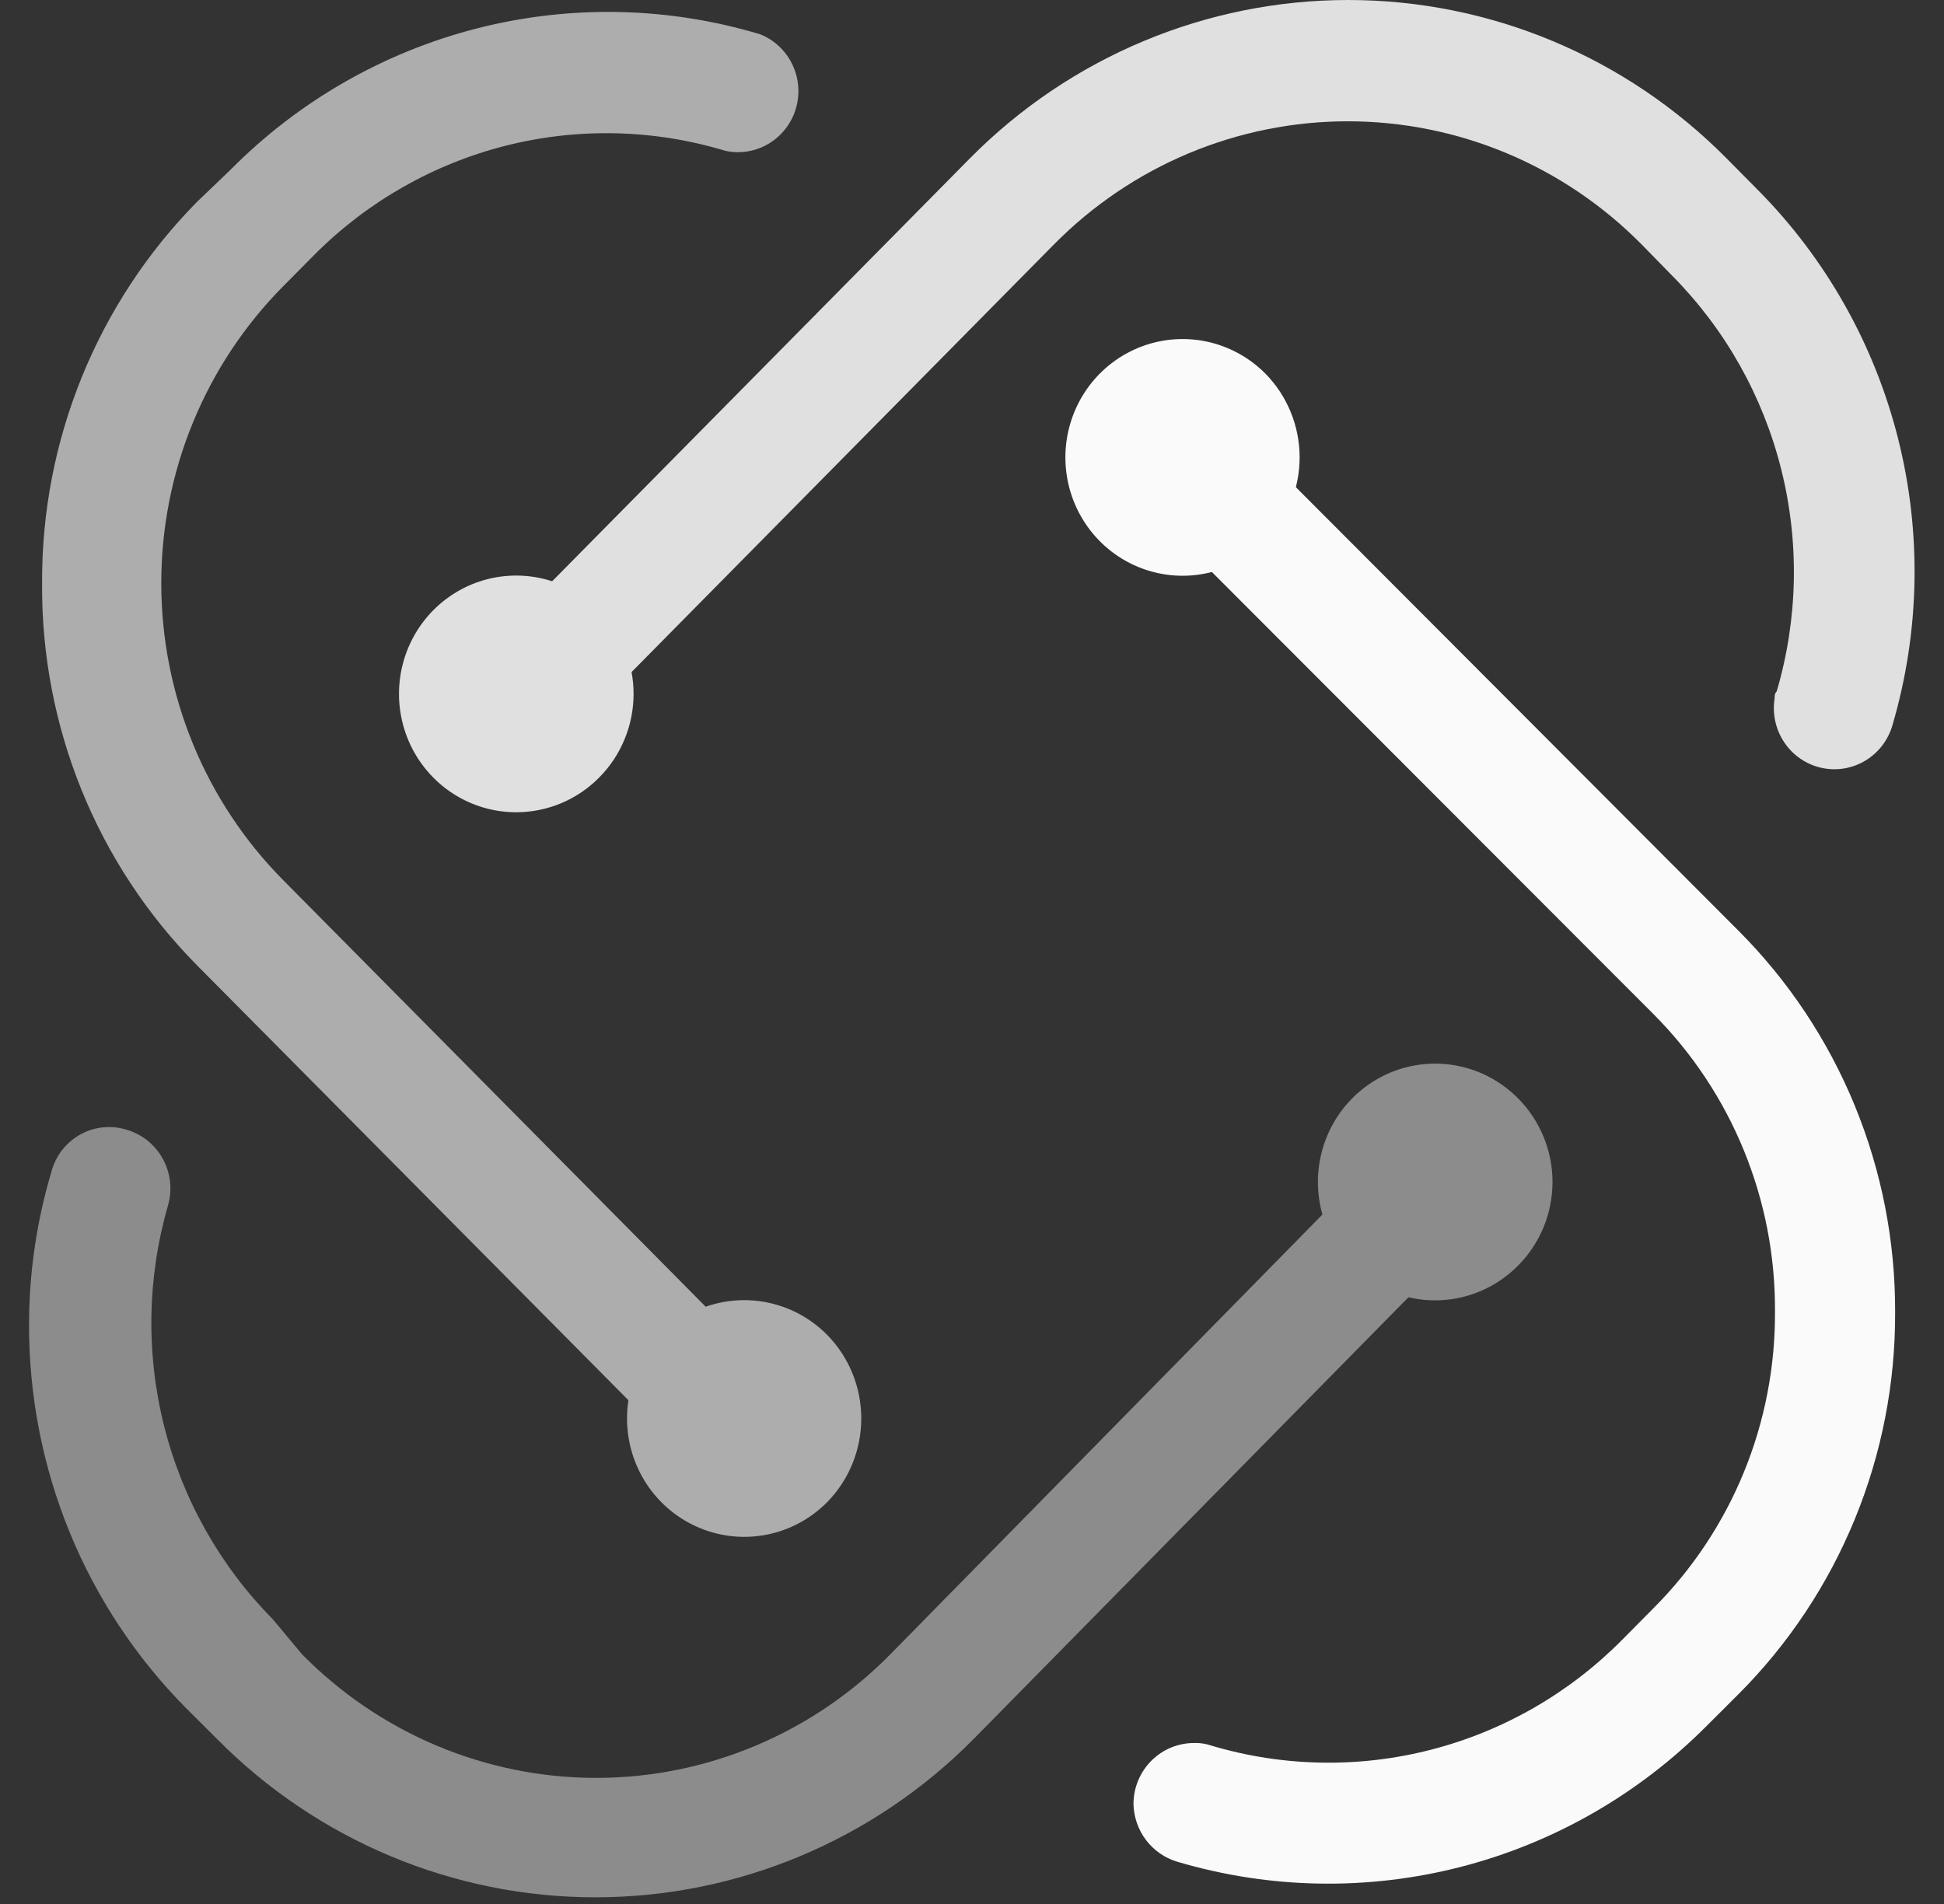
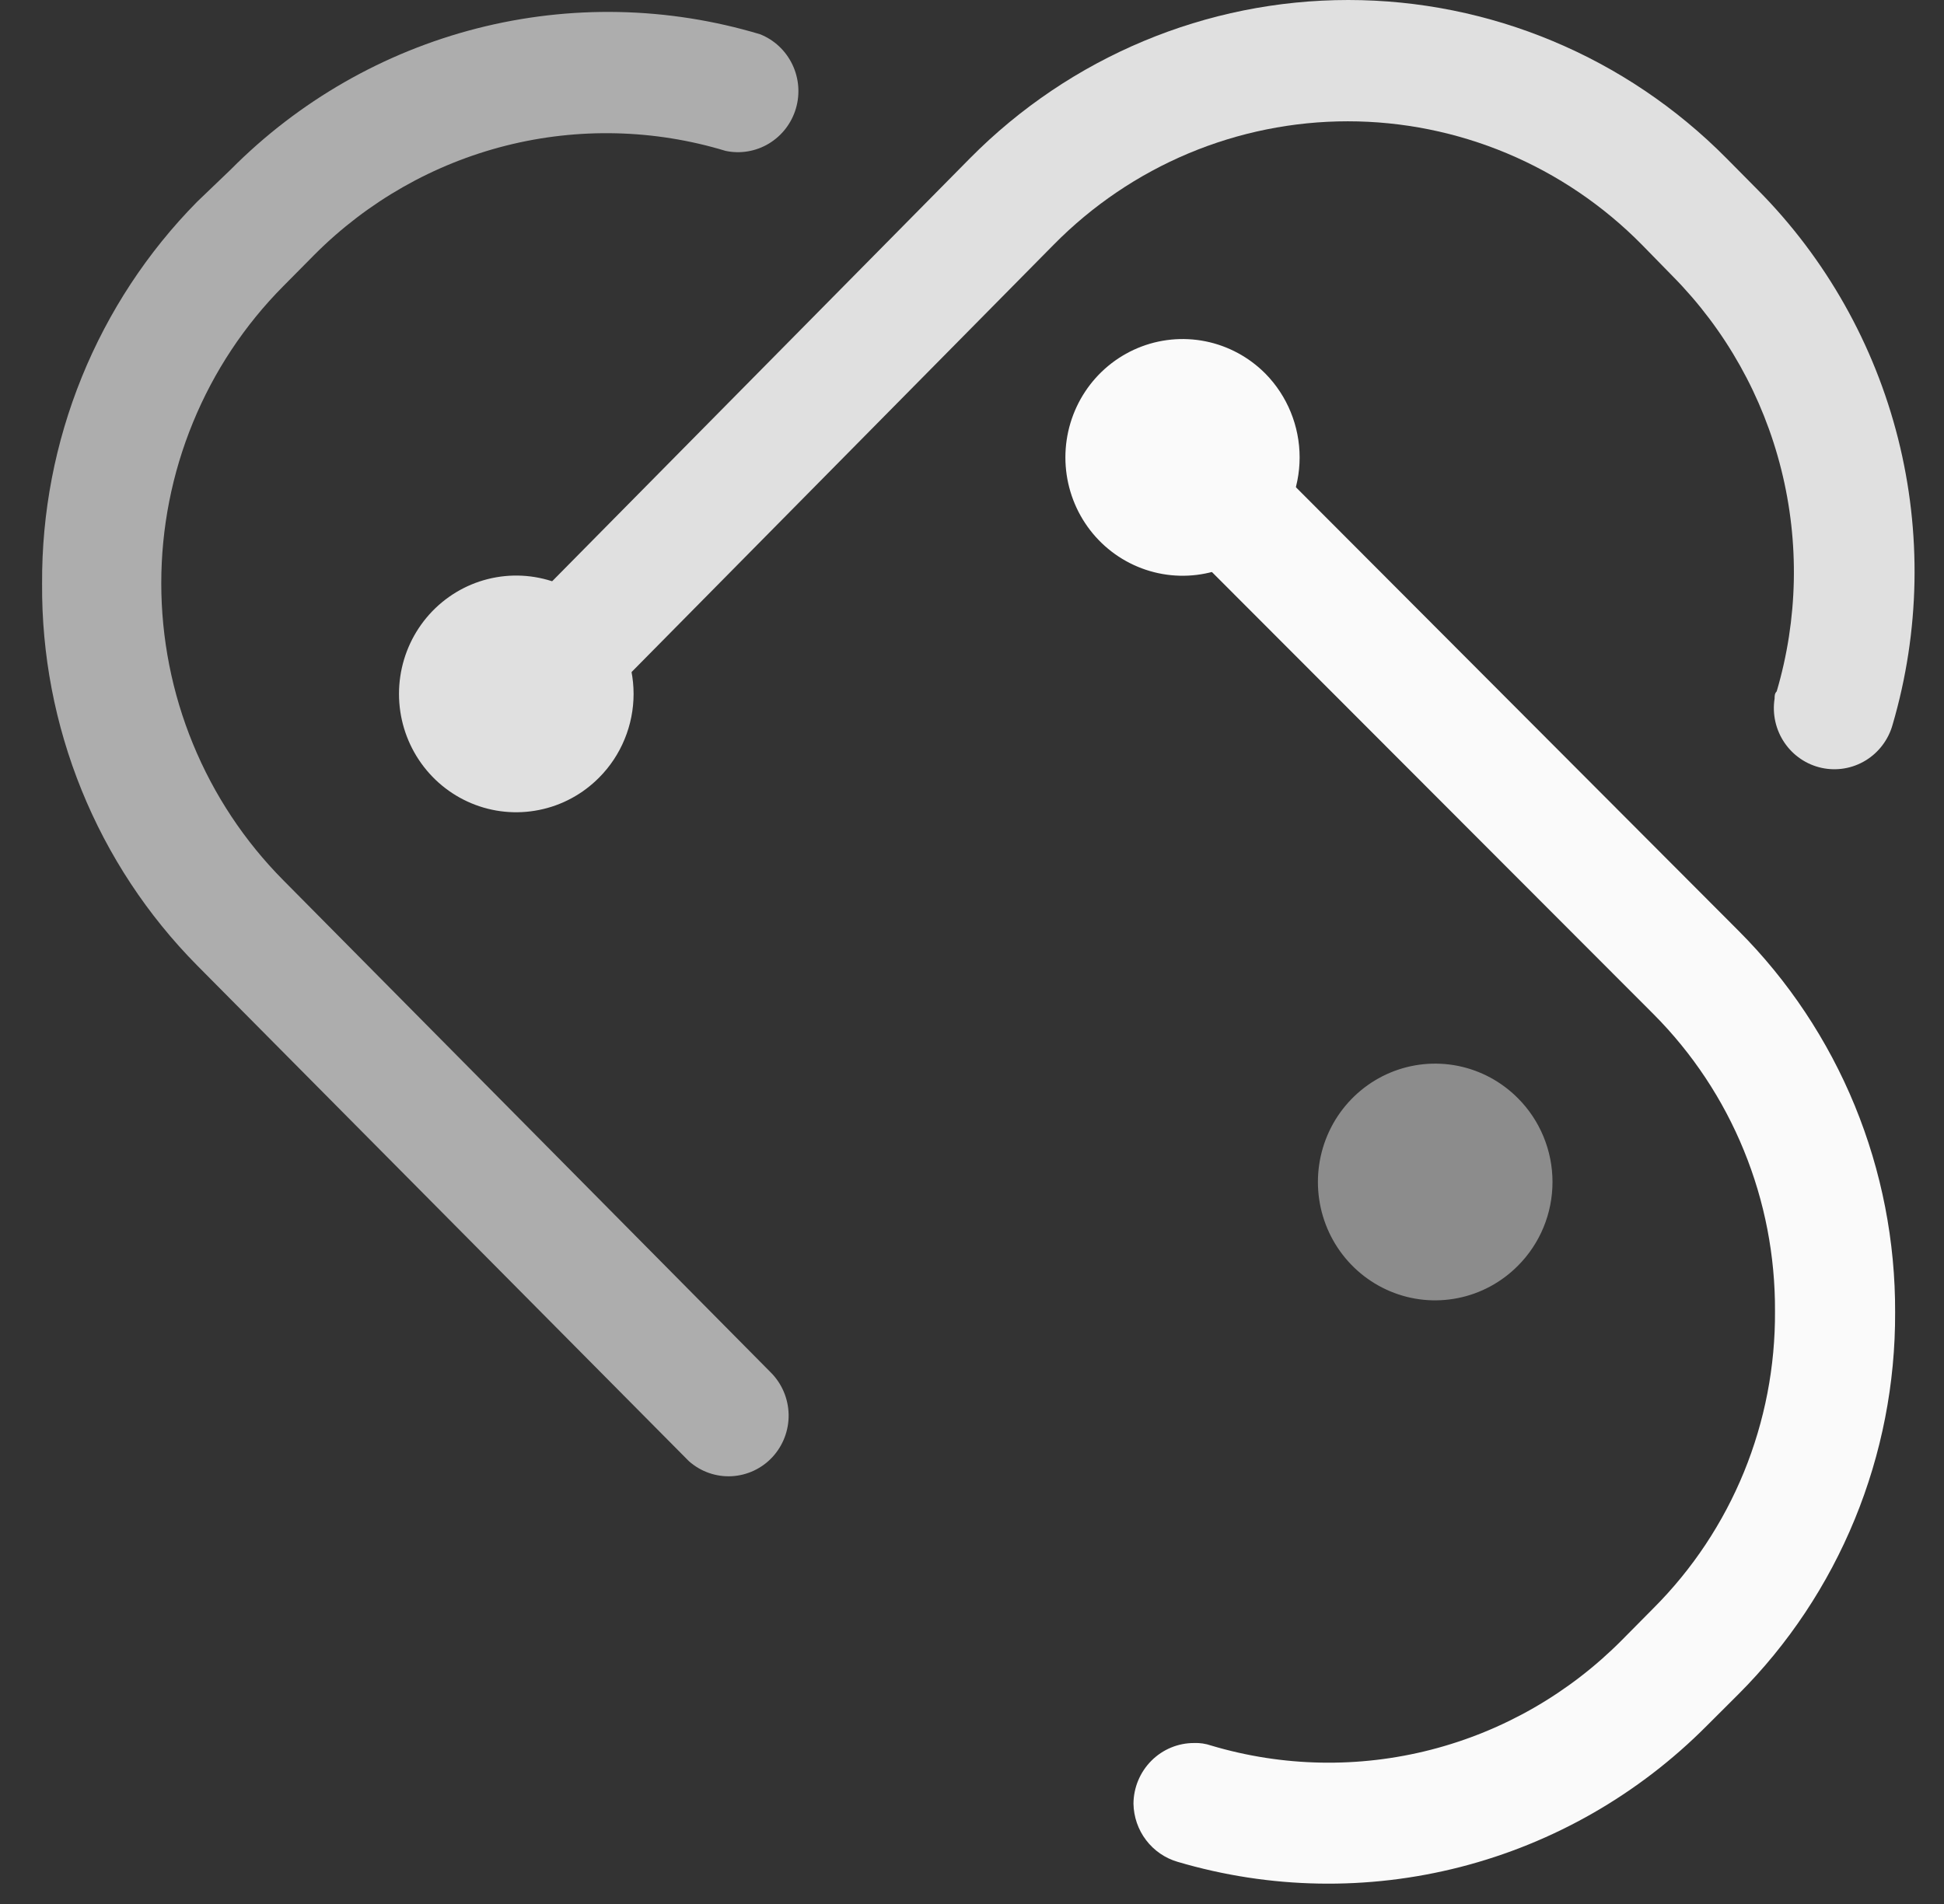
<svg xmlns="http://www.w3.org/2000/svg" width="49" height="48" viewBox="0 0 49 48" fill="none">
  <rect x="0" y="0" width="49" height="48" fill="#333333" stroke="none" />
  <path d="M11.725 17.494C11.723 17.294 11.761 17.096 11.838 16.913C11.914 16.729 12.027 16.562 12.169 16.424L24.453 3.986C26.98 1.434 30.408 0 33.983 0C37.557 0 40.985 1.434 43.513 3.986V3.986L44.307 4.788C46.022 6.517 47.243 8.682 47.842 11.054C48.44 13.425 48.393 15.916 47.706 18.264C47.602 18.643 47.358 18.968 47.025 19.171C46.691 19.375 46.294 19.441 45.913 19.358C45.532 19.274 45.198 19.047 44.978 18.722C44.758 18.397 44.669 18 44.73 17.611C44.73 17.547 44.73 17.483 44.783 17.43C45.319 15.61 45.359 13.678 44.898 11.837C44.438 9.996 43.495 8.315 42.168 6.97L41.384 6.168C40.412 5.182 39.257 4.4 37.985 3.866C36.713 3.333 35.349 3.058 33.972 3.058C32.595 3.058 31.231 3.333 29.959 3.866C28.687 4.4 27.532 5.182 26.56 6.168V6.168L14.308 18.574C14.024 18.851 13.645 19.006 13.249 19.006C12.854 19.006 12.475 18.851 12.191 18.574C11.902 18.289 11.734 17.901 11.725 17.494V17.494Z" fill="#E0E0E0" />
-   <path d="M0.732 33.397C0.733 32.093 0.922 30.796 1.294 29.547C1.345 29.35 1.435 29.165 1.558 29.004C1.681 28.843 1.836 28.708 2.012 28.608C2.187 28.508 2.381 28.445 2.582 28.423C2.782 28.4 2.985 28.419 3.179 28.477C3.372 28.532 3.553 28.624 3.711 28.749C3.869 28.874 4.001 29.03 4.1 29.207C4.198 29.384 4.261 29.578 4.285 29.78C4.308 29.981 4.292 30.186 4.237 30.381C3.71 32.2 3.676 34.128 4.14 35.965C4.604 37.801 5.548 39.478 6.874 40.819L7.615 41.707C8.587 42.694 9.741 43.477 11.014 44.011C12.286 44.546 13.65 44.821 15.027 44.821C16.405 44.821 17.769 44.546 19.041 44.011C20.314 43.477 21.468 42.694 22.44 41.707V41.707L34.691 29.236C34.983 29.019 35.342 28.914 35.704 28.941C36.066 28.968 36.406 29.126 36.662 29.385C36.919 29.644 37.075 29.987 37.102 30.353C37.129 30.718 37.025 31.081 36.809 31.375L24.536 43.846C22.009 46.398 18.581 47.832 15.006 47.832C11.432 47.832 8.004 46.398 5.476 43.846L4.682 43.054C3.427 41.786 2.431 40.281 1.753 38.623C1.076 36.966 0.729 35.19 0.732 33.397V33.397Z" fill="#8C8C8C" />
  <path d="M28.57 45.471C28.573 45.065 28.735 44.676 29.021 44.389C29.306 44.103 29.692 43.942 30.095 43.942C30.242 43.936 30.39 43.958 30.529 44.006C32.333 44.544 34.247 44.58 36.069 44.111C37.892 43.642 39.555 42.686 40.885 41.343L41.679 40.541C42.658 39.562 43.432 38.396 43.958 37.11C44.483 35.824 44.749 34.446 44.74 33.055V33.055C44.747 31.664 44.481 30.286 43.955 29.001C43.43 27.715 42.656 26.549 41.679 25.568L29.322 13.194C29.107 12.9 29.003 12.537 29.03 12.172C29.057 11.806 29.212 11.463 29.469 11.204C29.725 10.945 30.066 10.787 30.427 10.76C30.789 10.733 31.148 10.838 31.44 11.056L43.818 23.462C45.076 24.721 46.073 26.221 46.751 27.873C47.429 29.526 47.775 31.298 47.768 33.087V33.087C47.775 34.876 47.429 36.648 46.751 38.3C46.073 39.953 45.076 41.453 43.818 42.712L43.024 43.504C41.309 45.231 39.166 46.461 36.819 47.065C34.471 47.669 32.007 47.625 29.682 46.937C29.366 46.845 29.087 46.653 28.887 46.389C28.687 46.126 28.576 45.804 28.57 45.471V45.471Z" fill="#FAFAFA" />
  <path d="M1.061 14.713C1.051 12.927 1.391 11.158 2.062 9.506C2.733 7.854 3.72 6.352 4.968 5.087L5.815 4.275C7.529 2.546 9.674 1.317 12.022 0.716C14.37 0.116 16.835 0.166 19.157 0.863C19.513 1.004 19.803 1.275 19.97 1.622C20.138 1.969 20.17 2.367 20.061 2.736C19.952 3.106 19.709 3.421 19.381 3.619C19.053 3.817 18.663 3.883 18.289 3.804C16.49 3.258 14.579 3.212 12.756 3.671C10.933 4.131 9.267 5.078 7.933 6.414L7.139 7.216C6.164 8.198 5.391 9.365 4.864 10.65C4.336 11.934 4.065 13.311 4.065 14.702C4.065 16.093 4.336 17.47 4.864 18.755C5.391 20.039 6.164 21.206 7.139 22.189L19.433 34.605C19.711 34.885 19.87 35.264 19.878 35.661C19.885 36.057 19.739 36.441 19.471 36.732C19.203 37.022 18.834 37.195 18.441 37.216C18.049 37.236 17.664 37.101 17.368 36.84L17.294 36.766L4.968 24.338C3.718 23.075 2.729 21.574 2.058 19.922C1.387 18.269 1.048 16.499 1.061 14.713V14.713Z" fill="#ADADAD" />
-   <path d="M20.851 37.868C20.438 38.286 19.912 38.571 19.338 38.687C18.765 38.802 18.171 38.744 17.63 38.518C17.09 38.293 16.628 37.91 16.303 37.419C15.978 36.928 15.805 36.351 15.805 35.761C15.805 35.17 15.978 34.593 16.303 34.102C16.628 33.611 17.09 33.229 17.63 33.003C18.171 32.778 18.765 32.719 19.338 32.835C19.912 32.951 20.438 33.236 20.851 33.654V33.654C21.401 34.215 21.709 34.972 21.709 35.761C21.709 36.55 21.401 37.307 20.851 37.868V37.868Z" fill="#ADADAD" />
  <path d="M31.895 13.643C31.481 14.06 30.955 14.344 30.382 14.458C29.809 14.573 29.215 14.513 28.676 14.287C28.136 14.061 27.675 13.679 27.351 13.188C27.027 12.698 26.854 12.121 26.854 11.531C26.854 10.941 27.027 10.365 27.351 9.874C27.675 9.384 28.136 9.001 28.676 8.775C29.215 8.549 29.809 8.49 30.382 8.604C30.955 8.719 31.481 9.002 31.895 9.419C32.447 9.98 32.758 10.74 32.758 11.531C32.758 12.323 32.447 13.082 31.895 13.643V13.643Z" fill="#FAFAFA" />
  <path d="M38.26 31.91C37.846 32.327 37.32 32.611 36.747 32.725C36.174 32.84 35.581 32.781 35.041 32.554C34.502 32.328 34.041 31.946 33.716 31.455C33.392 30.965 33.219 30.388 33.219 29.798C33.219 29.208 33.392 28.632 33.716 28.141C34.041 27.651 34.502 27.268 35.041 27.042C35.581 26.816 36.174 26.757 36.747 26.871C37.32 26.986 37.846 27.269 38.26 27.686C38.536 27.962 38.755 28.291 38.905 28.654C39.055 29.017 39.132 29.405 39.132 29.798C39.132 30.191 39.055 30.58 38.905 30.943C38.755 31.305 38.536 31.634 38.26 31.91Z" fill="#8C8C8C" />
  <path d="M15.103 19.601C14.69 20.019 14.164 20.304 13.59 20.419C13.017 20.535 12.423 20.477 11.882 20.251C11.342 20.026 10.88 19.643 10.555 19.152C10.23 18.661 10.057 18.084 10.057 17.494C10.057 16.903 10.23 16.326 10.555 15.835C10.88 15.344 11.342 14.962 11.882 14.736C12.423 14.511 13.017 14.452 13.59 14.568C14.164 14.684 14.69 14.969 15.103 15.387C15.378 15.663 15.596 15.991 15.744 16.353C15.893 16.714 15.97 17.102 15.97 17.494C15.97 17.885 15.893 18.273 15.744 18.634C15.596 18.996 15.378 19.324 15.103 19.601V19.601Z" fill="#E0E0E0" />
</svg>